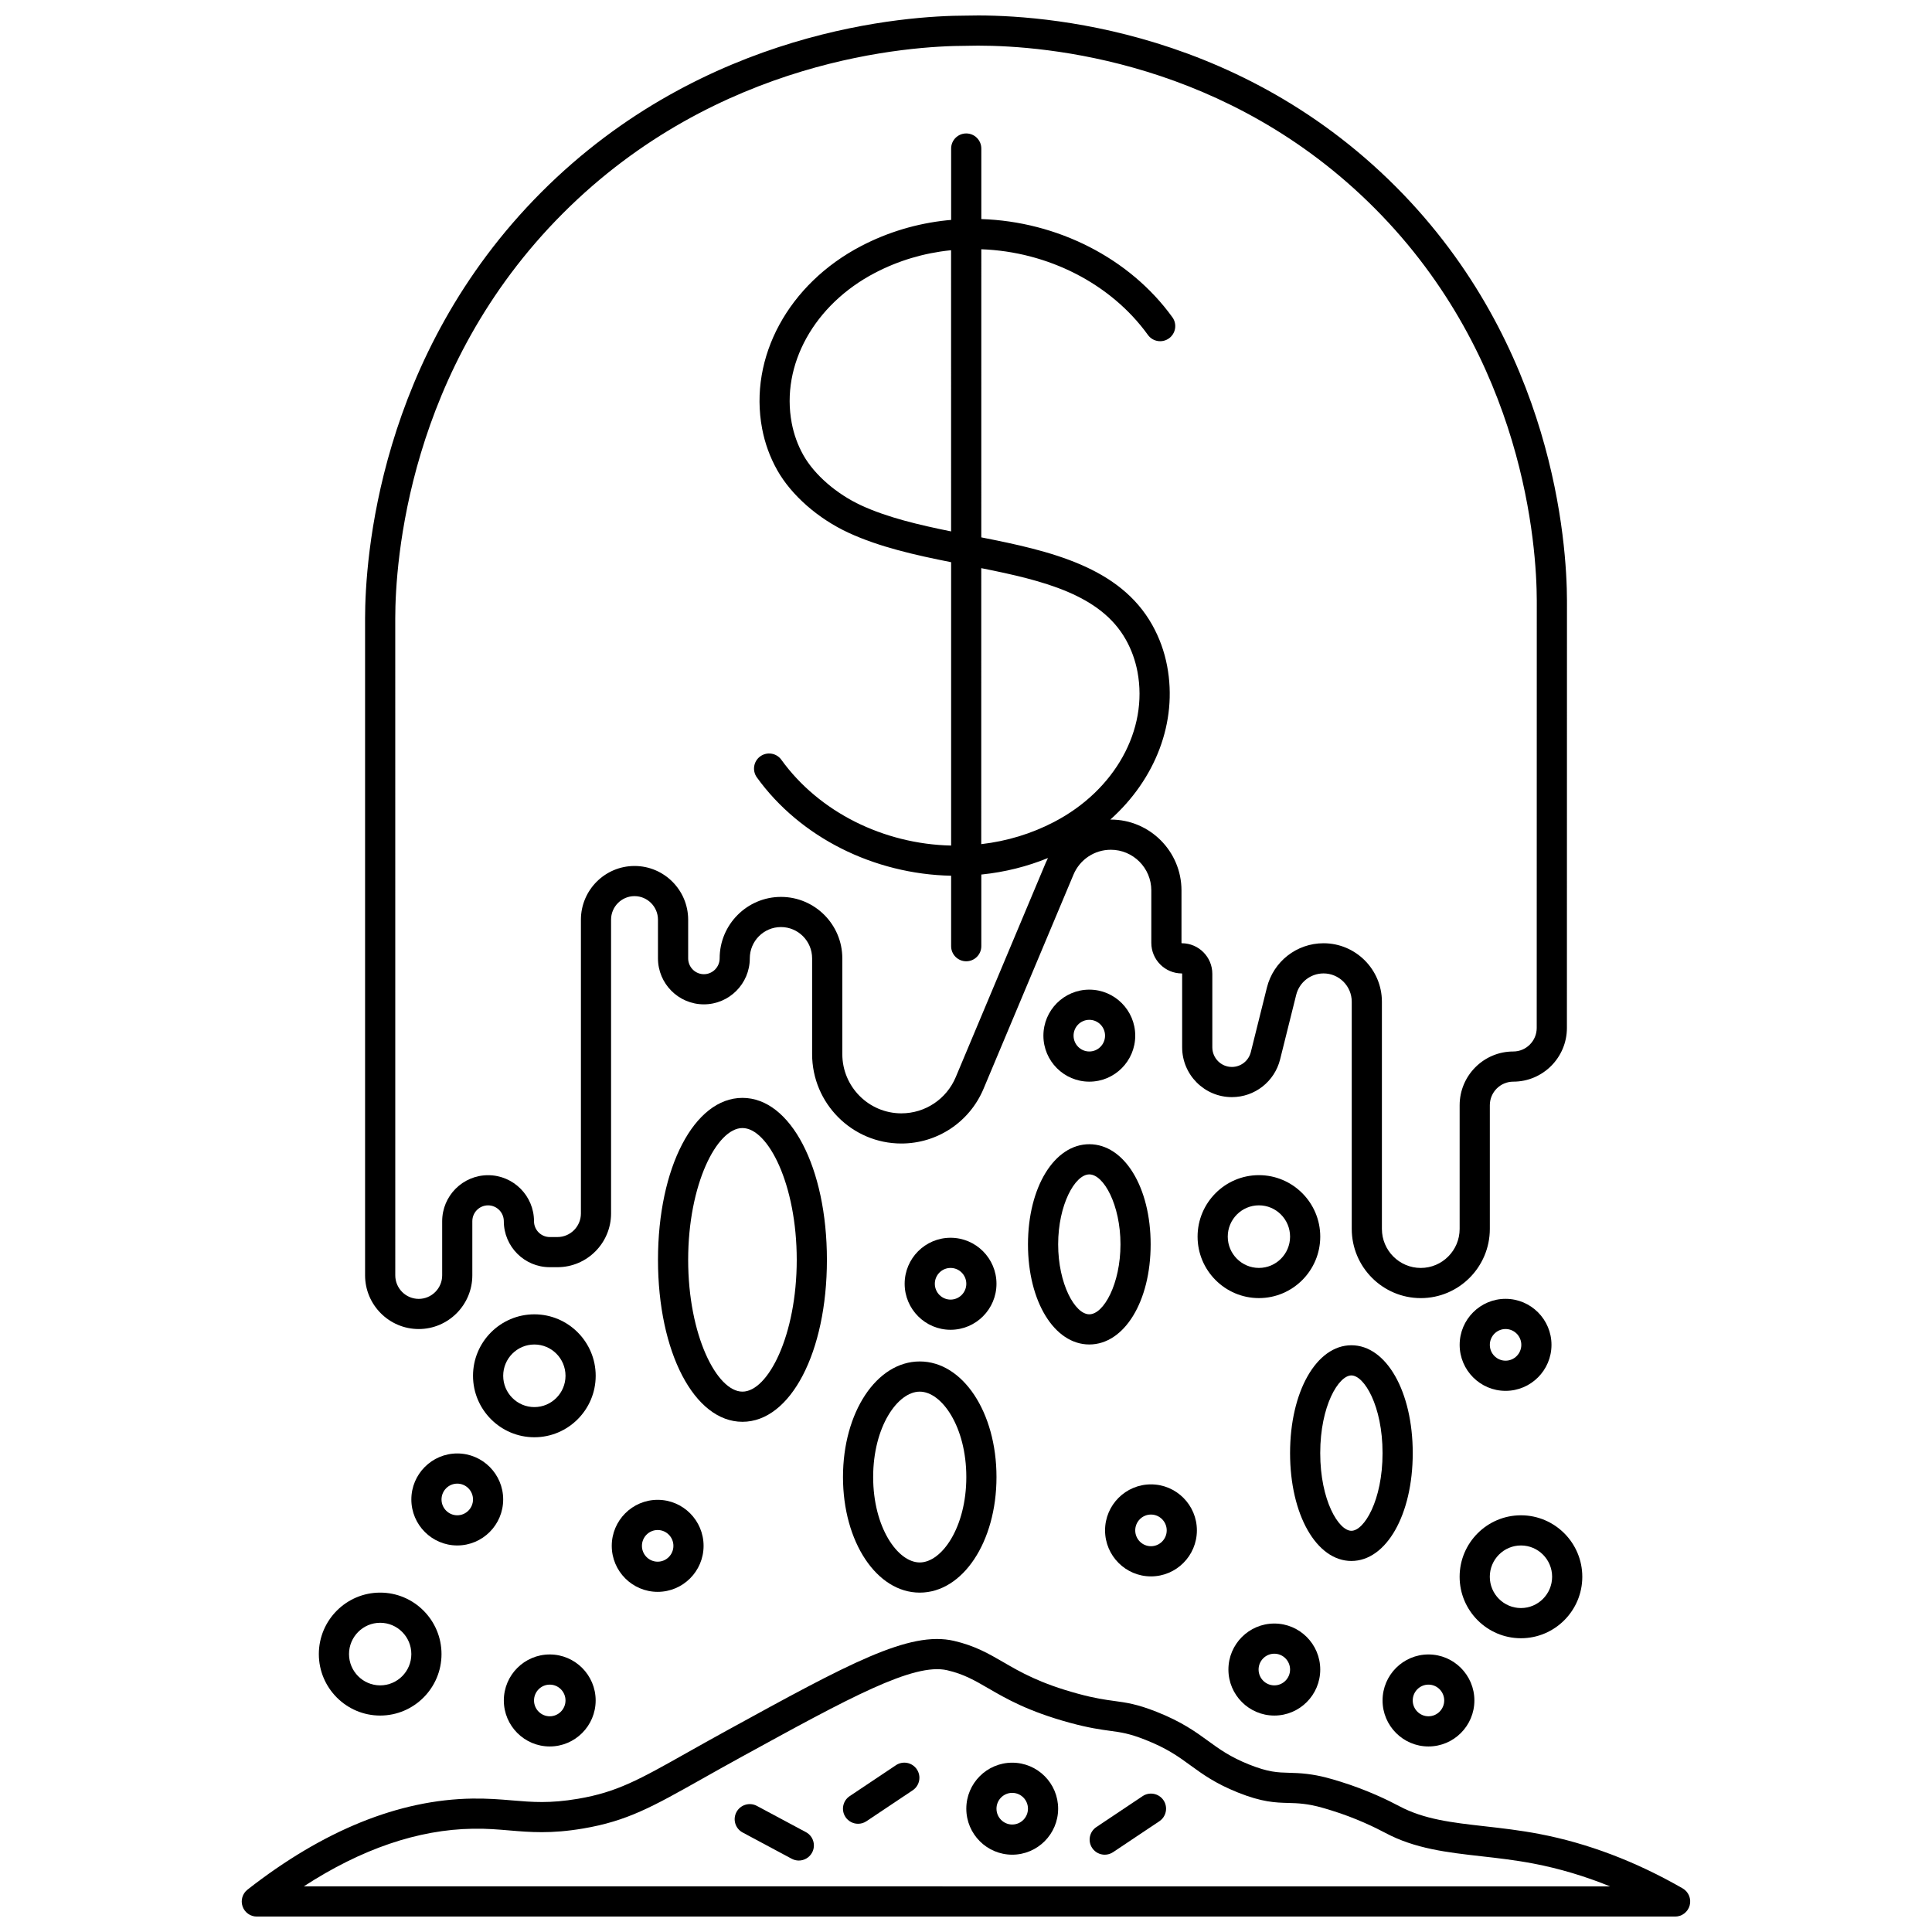
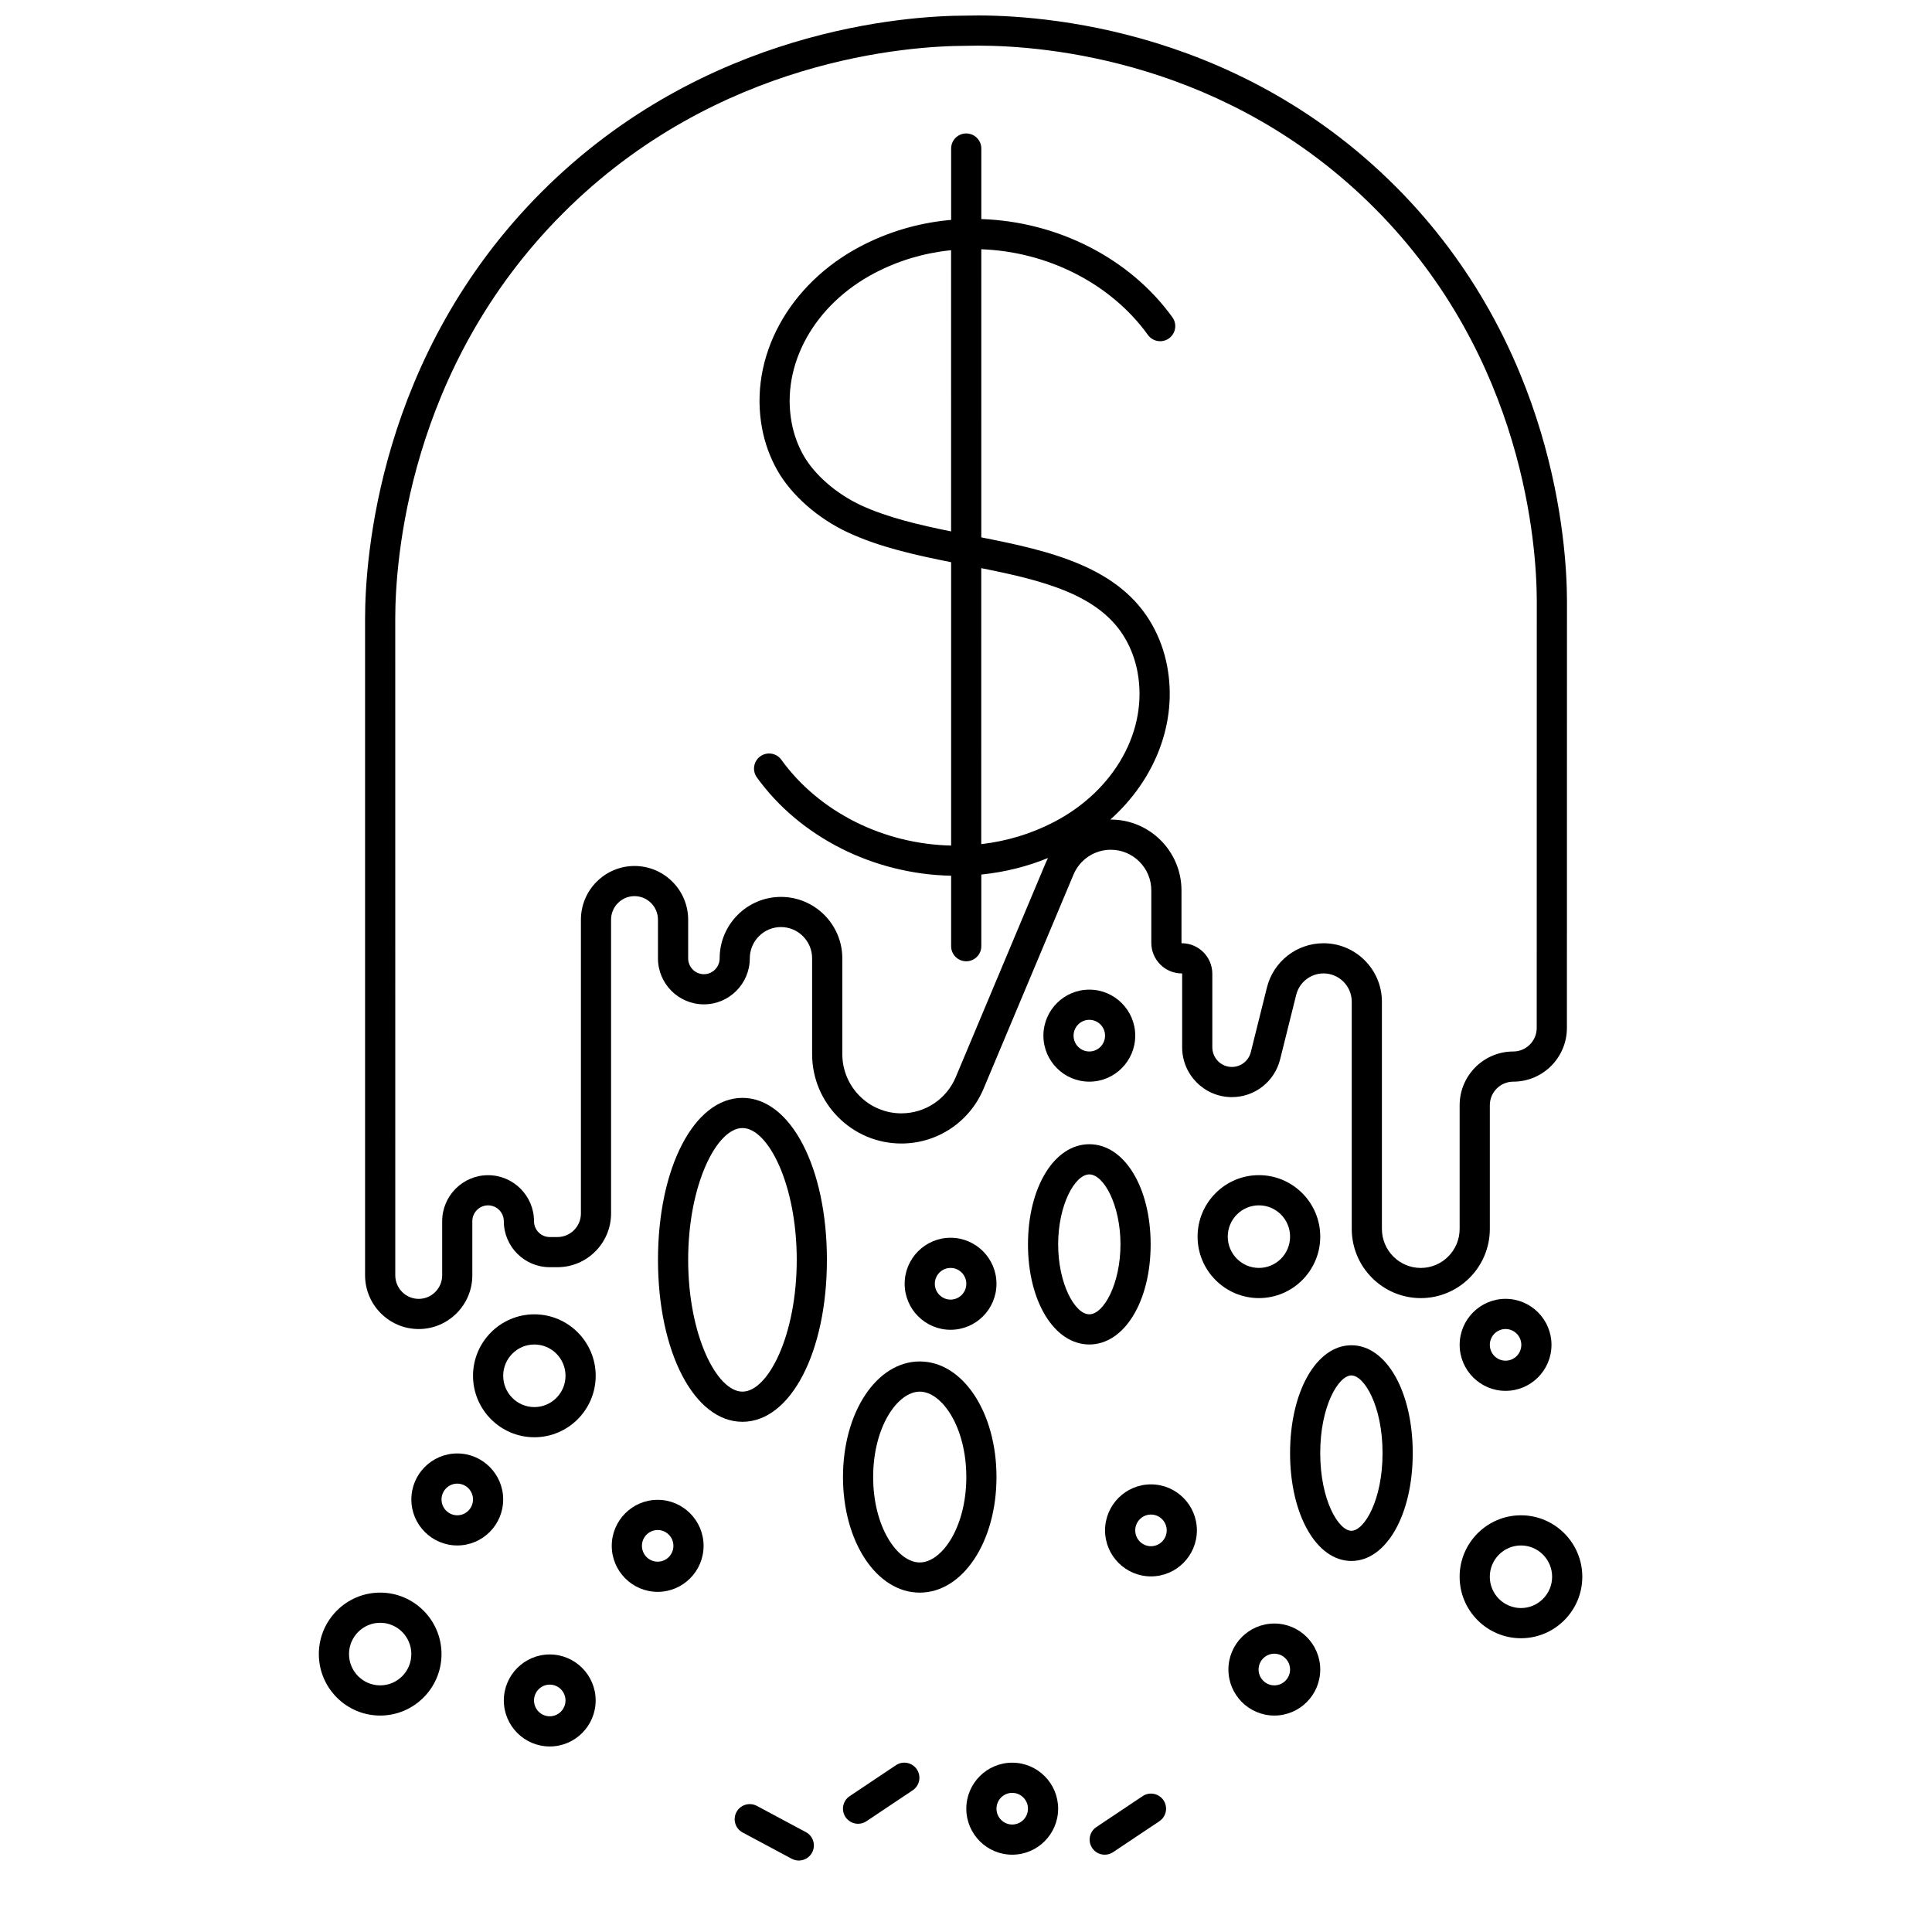
<svg xmlns="http://www.w3.org/2000/svg" width="800px" height="800px" version="1.1" viewBox="144 144 512 512">
  <defs>
    <clipPath id="b">
      <path d="m240 148.09h320v348.91h-320z" />
    </clipPath>
    <clipPath id="a">
-       <path d="m208 578h384v73.902h-384z" />
+       <path d="m208 578h384h-384z" />
    </clipPath>
  </defs>
  <g clip-path="url(#b)">
    <path d="m254.96 496.21c7.836 0 14.211-6.387 14.211-14.242v-14.34c0-2.312 1.871-4.195 4.172-4.195 2.301 0 4.172 1.883 4.172 4.195 0 6.723 5.461 12.191 12.168 12.191h2.043c7.836 0 14.211-6.391 14.211-14.242v-77.848c0-3.441 2.789-6.246 6.215-6.246s6.215 2.801 6.215 6.246v10.242c0 6.723 5.461 12.191 12.168 12.191 6.711 0 12.168-5.469 12.168-12.191 0-4.574 3.703-8.293 8.258-8.293 4.555 0 8.258 3.719 8.258 8.293v25.371c0 13.066 10.605 23.699 23.641 23.699 9.539 0 18.09-5.695 21.789-14.504l23.836-56.754c1.68-4.004 5.562-6.59 9.891-6.59 5.918 0 10.734 4.836 10.734 10.773v13.906c0 4.465 3.625 8.098 8.086 8.098 0.043 0 0.086 0.039 0.086 0.098v19.477c0 7.281 5.91 13.203 13.176 13.203 6.059 0 11.312-4.113 12.785-10.004l4.262-17.094c0.832-3.348 3.816-5.684 7.25-5.684 4.121 0 7.473 3.367 7.473 7.508v60.199c0 10.113 8.207 18.34 18.297 18.34s18.297-8.227 18.297-18.34v-32.777c0-3.445 2.789-6.246 6.215-6.246 7.836 0 14.211-6.387 14.211-14.238l0.016-113.22c-0.031-15.094-3.394-67.605-45.27-109.63-43.684-43.836-98.266-45.848-114.05-45.422-15.531 0.023-69.258 3.492-112.46 46.777-43.297 43.387-46.719 97.395-46.734 112.92v174.13c0.004 7.852 6.379 14.242 14.215 14.242zm141.09-211.38c-8.469-1.715-16.879-3.684-23.852-6.91-6.492-3.008-12.336-8.074-15.254-13.227l-0.059-0.105c-1.469-2.617-2.5-5.473-3.07-8.48-2.91-15.41 5.969-31.41 22.094-39.812 6.184-3.223 12.887-5.227 19.922-5.961 0.07-0.008 0.145-0.012 0.215-0.02zm7.996 9.738c16.543 3.297 31.652 7.059 38.324 18.961 1.469 2.617 2.5 5.473 3.07 8.484 2.91 15.41-5.969 31.406-22.094 39.812-6 3.125-12.492 5.098-19.305 5.883zm-155.3 13.273c0.016-14.746 3.266-66.059 44.398-107.27 41.078-41.16 92.176-44.41 106.86-44.426 0.035 0 0.07 0 0.105-0.004 0.906-0.023 1.949-0.043 3.117-0.043 18.055 0 66.152 4.031 105.1 43.113 39.719 39.863 42.906 89.684 42.938 103.99l-0.016 113.21c0 3.441-2.789 6.246-6.215 6.246-7.836 0-14.211 6.391-14.211 14.242v32.777c0 5.703-4.621 10.344-10.301 10.344-5.68 0-10.301-4.641-10.301-10.344v-60.199c0-8.551-6.941-15.504-15.469-15.504-7.113 0-13.285 4.832-15.008 11.746l-4.262 17.094c-0.578 2.32-2.644 3.941-5.023 3.941-2.856 0-5.18-2.336-5.18-5.207v-19.477c0-4.465-3.625-8.098-8.086-8.098-0.043 0-0.086-0.039-0.086-0.098v-13.906c0-10.352-8.402-18.773-18.73-18.773-0.043 0-0.086 0.004-0.129 0.004 11.969-10.695 17.859-25.855 15.059-40.676-0.73-3.863-2.059-7.535-3.953-10.91-8.629-15.387-27.027-19.602-45.301-23.203l0.004-76.352c17.586 0.633 34.316 9.059 44.156 22.707 1.293 1.793 3.789 2.195 5.582 0.906 1.793-1.293 2.195-3.789 0.906-5.582-11.32-15.703-30.527-25.379-50.641-26.031v-18.691c0-2.207-1.789-4-4-4-2.207 0-4 1.789-4 4v18.918c-0.348 0.031-0.695 0.055-1.047 0.09-8.043 0.84-15.711 3.137-22.789 6.824-19.273 10.047-29.824 29.492-26.254 48.391 0.73 3.863 2.059 7.531 3.957 10.918l0.066 0.121c3.754 6.637 10.805 12.82 18.855 16.551 8.211 3.801 17.754 5.934 27.211 7.812v75.094c-17.891-0.391-34.996-8.871-44.992-22.738-1.293-1.793-3.789-2.195-5.582-0.906-1.793 1.293-2.195 3.789-0.906 5.582 11.477 15.922 31.062 25.648 51.48 26.055v18.672c0 2.207 1.789 4 4 4 2.207 0 4-1.789 4-4v-18.992c0.07-0.008 0.141-0.008 0.207-0.016 6.062-0.633 11.914-2.094 17.457-4.356-0.219 0.426-0.422 0.859-0.609 1.305l-23.828 56.754c-2.449 5.836-8.109 9.605-14.418 9.605-8.625 0-15.645-7.043-15.645-15.699v-25.371c0-8.98-7.293-16.289-16.254-16.289-8.965 0-16.254 7.309-16.254 16.289 0 2.312-1.871 4.195-4.172 4.195s-4.172-1.883-4.172-4.195v-10.242c0-7.852-6.375-14.242-14.211-14.242-7.836 0-14.211 6.391-14.211 14.242v77.848c0 3.441-2.789 6.246-6.215 6.246h-2.043c-2.301 0-4.172-1.883-4.172-4.195 0-6.723-5.461-12.195-12.168-12.195-6.711 0-12.168 5.469-12.168 12.195v14.34c0 3.441-2.789 6.242-6.215 6.242s-6.215-2.801-6.215-6.242z" />
  </g>
  <path d="m285.61 492.31c-8.961 0-16.254 7.309-16.254 16.289 0 8.98 7.293 16.289 16.254 16.289 8.961 0 16.254-7.309 16.254-16.289 0-8.98-7.289-16.289-16.254-16.289zm0 24.582c-4.555 0-8.258-3.719-8.258-8.293 0-4.574 3.703-8.293 8.258-8.293 4.555 0 8.258 3.719 8.258 8.293 0 4.57-3.703 8.293-8.258 8.293z" />
  <path d="m244.75 598.64c8.961 0 16.254-7.309 16.254-16.289 0-8.984-7.293-16.293-16.254-16.293-8.965 0-16.254 7.309-16.254 16.293 0 8.98 7.293 16.289 16.254 16.289zm0-24.586c4.555 0 8.258 3.719 8.258 8.293 0 4.574-3.703 8.293-8.258 8.293s-8.258-3.719-8.258-8.293c0-4.57 3.707-8.293 8.258-8.293z" />
  <path d="m493.88 471.72c0-8.984-7.293-16.293-16.254-16.293-8.965 0-16.254 7.309-16.254 16.293 0 8.98 7.293 16.289 16.254 16.289 8.965 0 16.254-7.309 16.254-16.289zm-24.512 0c0-4.574 3.703-8.293 8.258-8.293 4.555 0 8.258 3.719 8.258 8.293 0 4.574-3.703 8.293-8.258 8.293-4.555 0-8.258-3.723-8.258-8.293z" />
  <path d="m444.85 418.46c0-6.723-5.461-12.195-12.168-12.195-6.711 0-12.168 5.469-12.168 12.195 0 6.723 5.461 12.191 12.168 12.191 6.711 0 12.168-5.469 12.168-12.191zm-16.344 0c0-2.312 1.871-4.195 4.172-4.195 2.301 0 4.172 1.883 4.172 4.195s-1.871 4.195-4.172 4.195c-2.297 0-4.172-1.883-4.172-4.195z" />
  <path d="m547.07 578.15c8.961 0 16.254-7.309 16.254-16.289 0-8.984-7.293-16.293-16.254-16.293-8.965 0-16.254 7.309-16.254 16.293 0 8.98 7.293 16.289 16.254 16.289zm0-24.586c4.555 0 8.258 3.719 8.258 8.293s-3.703 8.293-8.258 8.293c-4.555 0-8.258-3.719-8.258-8.293 0-4.57 3.703-8.293 8.258-8.293z" />
  <path d="m555.16 500.4c0-6.723-5.461-12.195-12.168-12.195-6.711 0-12.168 5.469-12.168 12.195 0 6.723 5.461 12.191 12.168 12.191 6.711 0 12.168-5.469 12.168-12.191zm-16.34 0c0-2.312 1.871-4.195 4.172-4.195s4.172 1.883 4.172 4.195-1.871 4.195-4.172 4.195c-2.297 0-4.172-1.879-4.172-4.195z" />
  <path d="m449.02 561.76c6.711 0 12.168-5.469 12.168-12.195 0-6.723-5.461-12.191-12.168-12.191-6.711 0-12.168 5.469-12.168 12.191 0 6.727 5.457 12.195 12.168 12.195zm0-16.387c2.301 0 4.172 1.883 4.172 4.195s-1.871 4.195-4.172 4.195c-2.301 0-4.172-1.883-4.172-4.195s1.871-4.195 4.172-4.195z" />
  <path d="m481.71 598.64c6.711 0 12.168-5.469 12.168-12.191 0-6.723-5.461-12.195-12.168-12.195-6.711 0-12.168 5.469-12.168 12.195 0 6.719 5.457 12.191 12.168 12.191zm0-16.391c2.301 0 4.172 1.883 4.172 4.195s-1.871 4.195-4.172 4.195-4.172-1.883-4.172-4.195 1.871-4.195 4.172-4.195z" />
-   <path d="m522.56 606.83c6.711 0 12.168-5.469 12.168-12.191s-5.461-12.191-12.168-12.191c-6.711 0-12.168 5.469-12.168 12.191s5.457 12.191 12.168 12.191zm0-16.387c2.301 0 4.172 1.883 4.172 4.195s-1.871 4.195-4.172 4.195-4.172-1.883-4.172-4.195c0-2.316 1.871-4.195 4.172-4.195z" />
  <path d="m395.91 472.02c-6.711 0-12.168 5.469-12.168 12.191 0 6.723 5.461 12.195 12.168 12.195 6.711 0 12.168-5.469 12.168-12.195 0-6.723-5.457-12.191-12.168-12.191zm0 16.387c-2.301 0-4.172-1.883-4.172-4.195s1.871-4.195 4.172-4.195c2.301 0 4.172 1.883 4.172 4.195s-1.871 4.195-4.172 4.195z" />
  <path d="m518.39 529.09c0-16.297-6.988-28.582-16.254-28.582s-16.254 12.289-16.254 28.582c0 16.297 6.988 28.582 16.254 28.582s16.254-12.289 16.254-28.582zm-24.516 0c0-12.566 4.891-20.586 8.258-20.586 3.367 0 8.258 8.02 8.258 20.586 0 12.566-4.891 20.586-8.258 20.586-3.363-0.004-8.258-8.023-8.258-20.586z" />
  <path d="m387.74 504.8c-11.406 0-20.34 13.453-20.34 30.633 0 17.176 8.934 30.629 20.34 30.629s20.34-13.453 20.34-30.629c0-17.18-8.934-30.633-20.34-30.633zm0 53.266c-5.836 0-12.344-9.297-12.344-22.633 0-13.34 6.504-22.633 12.344-22.633 5.836 0 12.344 9.297 12.344 22.633 0 13.336-6.504 22.633-12.344 22.633z" />
  <path d="m432.68 500.3c9.266 0 16.254-11.406 16.254-26.535 0-15.125-6.988-26.535-16.254-26.535-9.27 0-16.254 11.406-16.254 26.535-0.004 15.129 6.984 26.535 16.254 26.535zm0-45.07c3.82 0 8.258 8.098 8.258 18.535s-4.438 18.539-8.258 18.539c-3.82 0-8.258-8.098-8.258-18.539 0-10.438 4.438-18.535 8.258-18.535z" />
  <path d="m363.14 477.87c0-24.469-9.621-42.922-22.383-42.922-12.762 0-22.383 18.453-22.383 42.922s9.621 42.922 22.383 42.922c12.762 0 22.383-18.453 22.383-42.922zm-36.77 0c0-19.988 7.594-34.926 14.387-34.926 6.793 0 14.387 14.934 14.387 34.926 0 19.988-7.594 34.926-14.387 34.926-6.789 0-14.387-14.938-14.387-34.926z" />
  <path d="m318.29 541.47c-6.711 0-12.168 5.469-12.168 12.195 0 6.723 5.461 12.191 12.168 12.191 6.711 0 12.168-5.469 12.168-12.191 0-6.723-5.457-12.195-12.168-12.195zm0 16.391c-2.301 0-4.172-1.883-4.172-4.195s1.871-4.195 4.172-4.195c2.301 0 4.172 1.883 4.172 4.195s-1.871 4.195-4.172 4.195z" />
  <path d="m277.52 594.64c0 6.723 5.461 12.191 12.168 12.191 6.711 0 12.168-5.469 12.168-12.191s-5.461-12.191-12.168-12.191-12.168 5.469-12.168 12.191zm16.344 0c0 2.312-1.871 4.195-4.172 4.195-2.301 0-4.172-1.883-4.172-4.195s1.871-4.195 4.172-4.195c2.301 0 4.172 1.879 4.172 4.195z" />
  <path d="m265.18 529.18c-6.711 0-12.168 5.469-12.168 12.191s5.461 12.191 12.168 12.191c6.711 0 12.168-5.469 12.168-12.191s-5.461-12.191-12.168-12.191zm0 16.387c-2.301 0-4.172-1.883-4.172-4.195s1.871-4.195 4.172-4.195c2.301 0 4.172 1.883 4.172 4.195s-1.871 4.195-4.172 4.195z" />
  <g clip-path="url(#a)">
    <path d="m589.92 644.44c-12.371-7.117-25.156-11.973-38.012-14.426-5.16-0.984-9.91-1.52-14.504-2.039-8.57-0.969-15.973-1.805-22.598-5.332-2.773-1.48-8.484-4.293-15.582-6.484-2.559-0.789-5.207-1.605-8.828-2.047-1.852-0.227-3.406-0.266-4.781-0.305-3.059-0.082-5.477-0.148-10.594-2.195-5.043-2.019-7.852-4.066-10.824-6.227-3.277-2.387-6.996-5.094-13.707-7.746-5.207-2.059-8-2.434-11.234-2.871-2.387-0.324-5.09-0.688-9.613-1.922-10.098-2.75-15.223-5.727-19.746-8.352-3.859-2.238-7.508-4.356-13.082-5.648-11.859-2.75-27.957 6.078-60.023 23.664-4.051 2.223-7.566 4.199-10.668 5.945-12.785 7.199-18.621 10.484-28.934 12.238-7.5 1.273-12.121 0.883-17.473 0.43-3.176-0.27-6.457-0.535-10.516-0.484-19.449 0.289-39.504 8.406-59.602 24.125-1.344 1.051-1.875 2.84-1.316 4.453 0.555 1.613 2.074 2.695 3.781 2.695h375.86c1.812 0 3.394-1.219 3.863-2.969 0.465-1.754-0.301-3.602-1.871-4.504zm-365.41-0.531c15.266-9.93 30.301-15.059 44.816-15.277 3.668-0.07 6.742 0.207 9.723 0.457 5.402 0.457 10.988 0.93 19.484-0.516 11.688-1.984 18.316-5.719 31.52-13.152 3.082-1.734 6.574-3.703 10.59-5.902 28.363-15.555 45.477-24.945 54.371-22.887 4.406 1.023 7.262 2.68 10.875 4.777 4.703 2.731 10.555 6.129 21.66 9.152 5.027 1.367 8.141 1.789 10.641 2.129 2.941 0.398 5.062 0.688 9.371 2.387 5.766 2.277 8.766 4.461 11.938 6.773 3.238 2.356 6.586 4.793 12.559 7.184 6.445 2.582 9.957 2.676 13.352 2.769 1.312 0.035 2.555 0.066 4.035 0.246 2.715 0.328 4.617 0.879 7.43 1.75 6.461 1.996 11.656 4.555 14.254 5.941 7.894 4.207 16.391 5.168 25.387 6.184 4.445 0.5 9.039 1.02 13.898 1.949 6.789 1.297 13.566 3.316 20.277 6.039z" />
  </g>
  <path d="m381.43 611.8-12.258 8.195c-1.836 1.227-2.328 3.711-1.102 5.547 0.77 1.152 2.039 1.777 3.328 1.777 0.766 0 1.535-0.219 2.219-0.676l12.258-8.195c1.836-1.227 2.328-3.711 1.102-5.547-1.227-1.84-3.711-2.332-5.547-1.102z" />
  <path d="m357.58 629.54-12.996-6.957c-1.949-1.043-4.371-0.309-5.414 1.637-1.043 1.945-0.309 4.371 1.637 5.41l12.996 6.957c0.602 0.32 1.246 0.477 1.883 0.477 1.426 0 2.809-0.766 3.527-2.113 1.047-1.945 0.312-4.371-1.633-5.41z" />
  <path d="m446.8 620-12.258 8.195c-1.836 1.227-2.328 3.711-1.102 5.547 0.77 1.152 2.039 1.773 3.328 1.773 0.766 0 1.535-0.219 2.219-0.676l12.258-8.195c1.836-1.227 2.328-3.711 1.102-5.547-1.227-1.832-3.711-2.328-5.547-1.098z" />
  <path d="m412.25 611.13c-6.711 0-12.168 5.469-12.168 12.191 0 6.723 5.461 12.191 12.168 12.191 6.711 0 12.168-5.469 12.168-12.191 0.004-6.723-5.457-12.191-12.168-12.191zm0 16.387c-2.301 0-4.172-1.883-4.172-4.195s1.871-4.195 4.172-4.195c2.301 0 4.172 1.883 4.172 4.195s-1.871 4.195-4.172 4.195z" />
</svg>